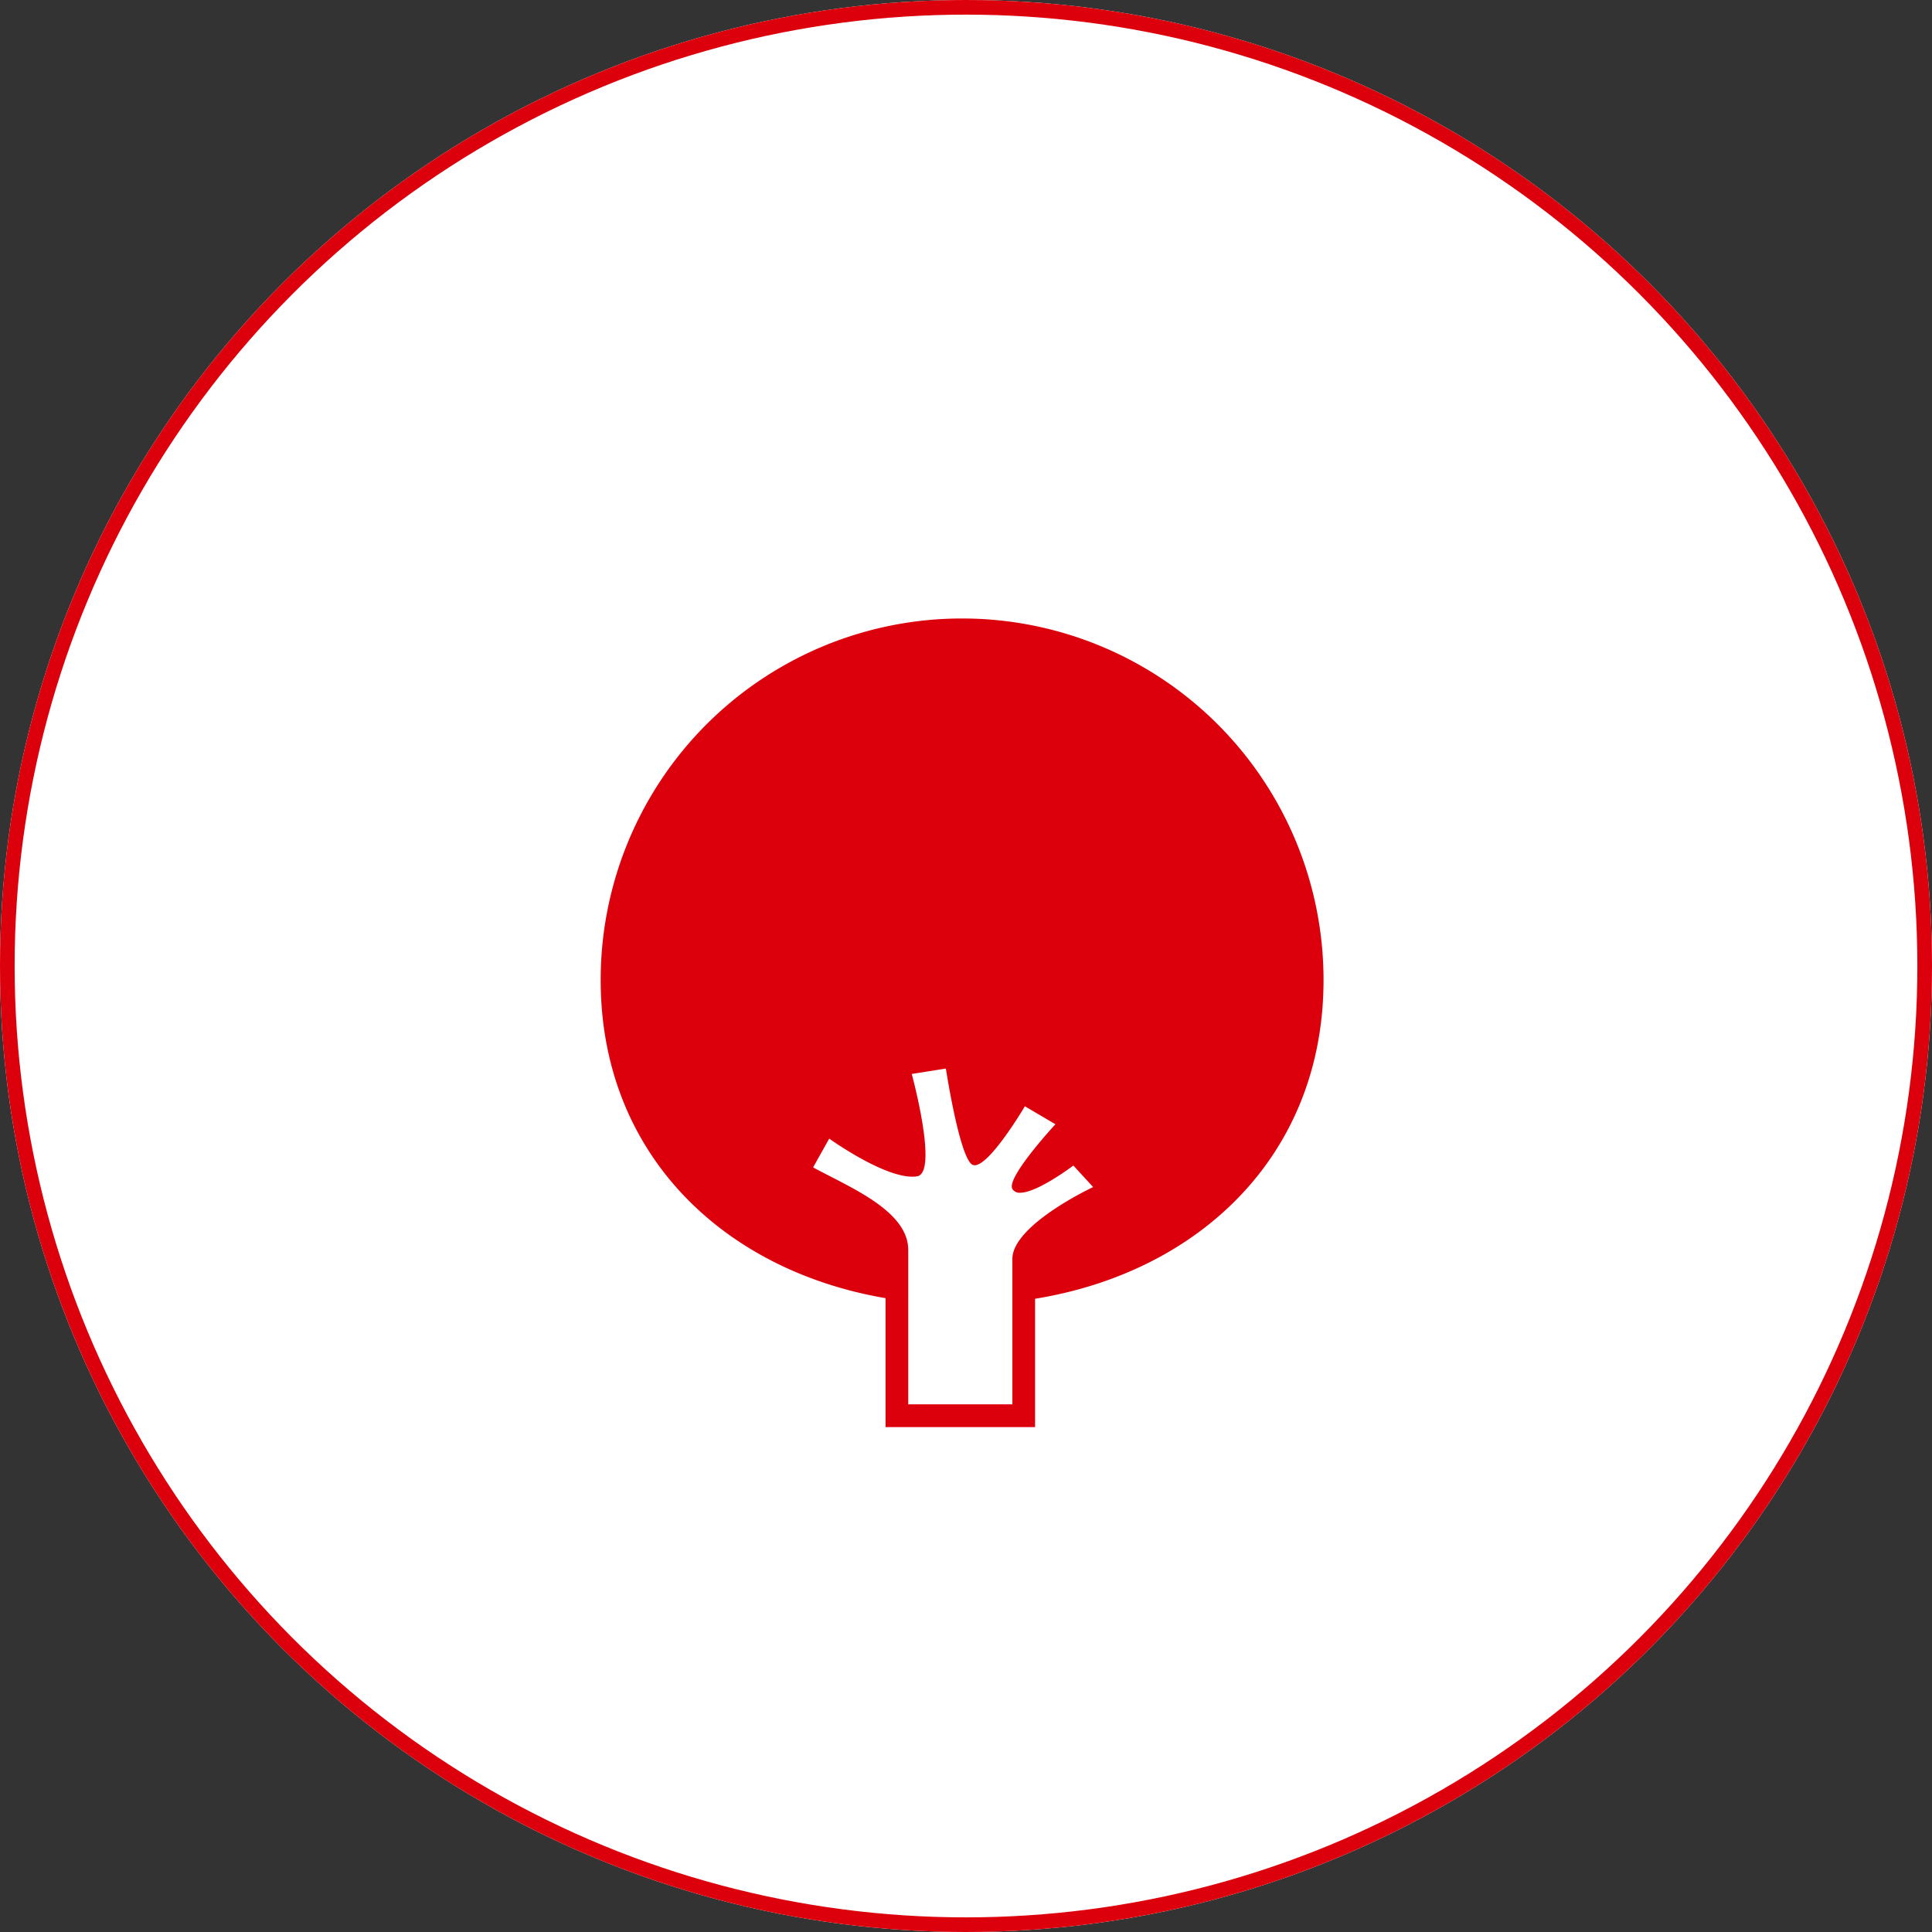
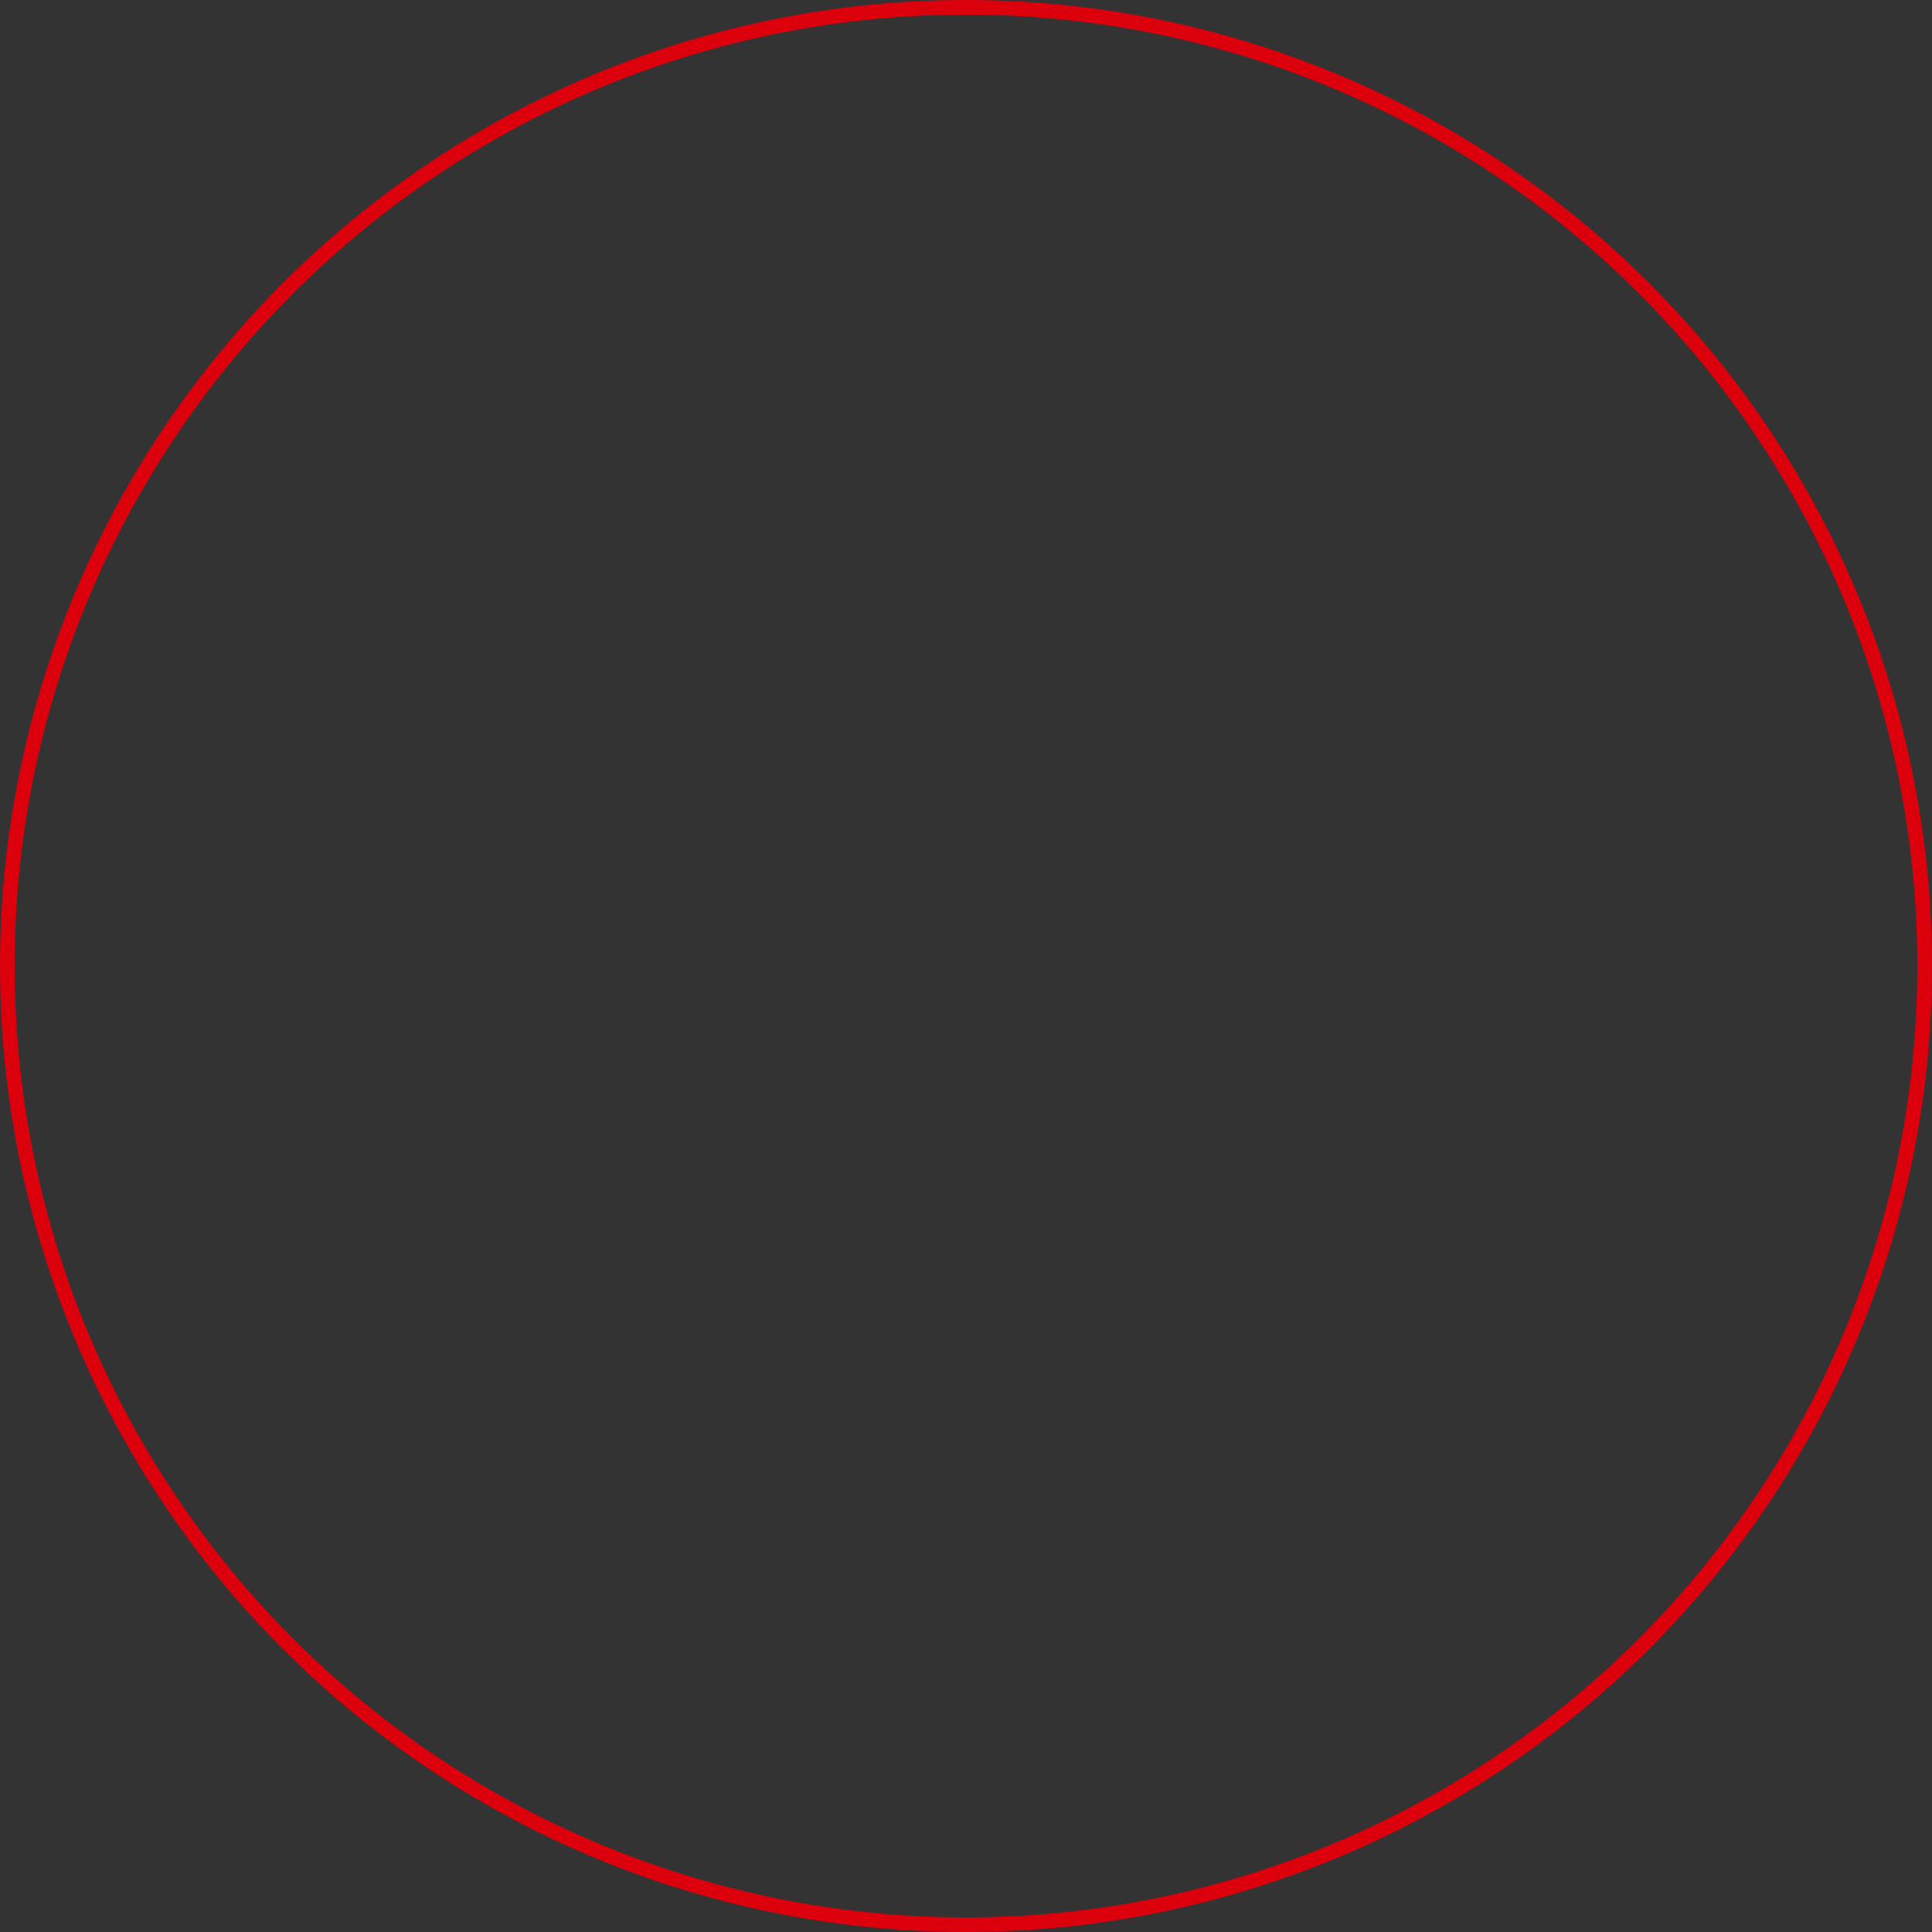
<svg xmlns="http://www.w3.org/2000/svg" width="132" height="132" viewBox="0 0 132 132">
  <rect x="0" y="0" width="132" height="132" fill="#333333" stroke="none" />
  <g id="グループ_49920" data-name="グループ 49920" transform="translate(-466 -4684)">
    <g id="グループ_49919" data-name="グループ 49919">
      <g id="楕円形_4" data-name="楕円形 4" transform="translate(466 4684)" fill="#fff" stroke="#dc000c" stroke-width="1">
-         <circle cx="66" cy="66" r="66" stroke="none" />
        <circle cx="66" cy="66" r="65.5" fill="none" />
      </g>
      <g id="グループ_49871" data-name="グループ 49871" transform="translate(-355.641 4447.756)">
-         <path id="パス_72908" data-name="パス 72908" d="M887.374,278.5A24.692,24.692,0,0,0,862.681,303.2c0,11.845,8.335,19.839,19.463,21.738v8.809H892.36v-8.767c11.248-1.825,19.709-9.851,19.709-21.78A24.693,24.693,0,0,0,887.374,278.5Zm3.436,43.756v9.935h-7.115V321.647c0-2.7-4.048-4.3-6.5-5.644l1.1-1.965s3.617,2.6,5.674,2.6a1.941,1.941,0,0,0,.334-.026c1.471-.245-.369-6.992-.369-6.992l2.332-.369s.861,5.644,1.716,6.5a.337.337,0,0,0,.253.105c1.054,0,3.429-4.028,3.429-4.028l2.087,1.228s-3.373,3.641-2.944,4.415a.561.561,0,0,0,.535.264c1.182,0,3.635-1.858,3.635-1.858l1.351,1.471S890.81,319.925,890.81,322.259Z" transform="translate(0)" fill="#dc000c" />
-       </g>
+         </g>
    </g>
  </g>
</svg>